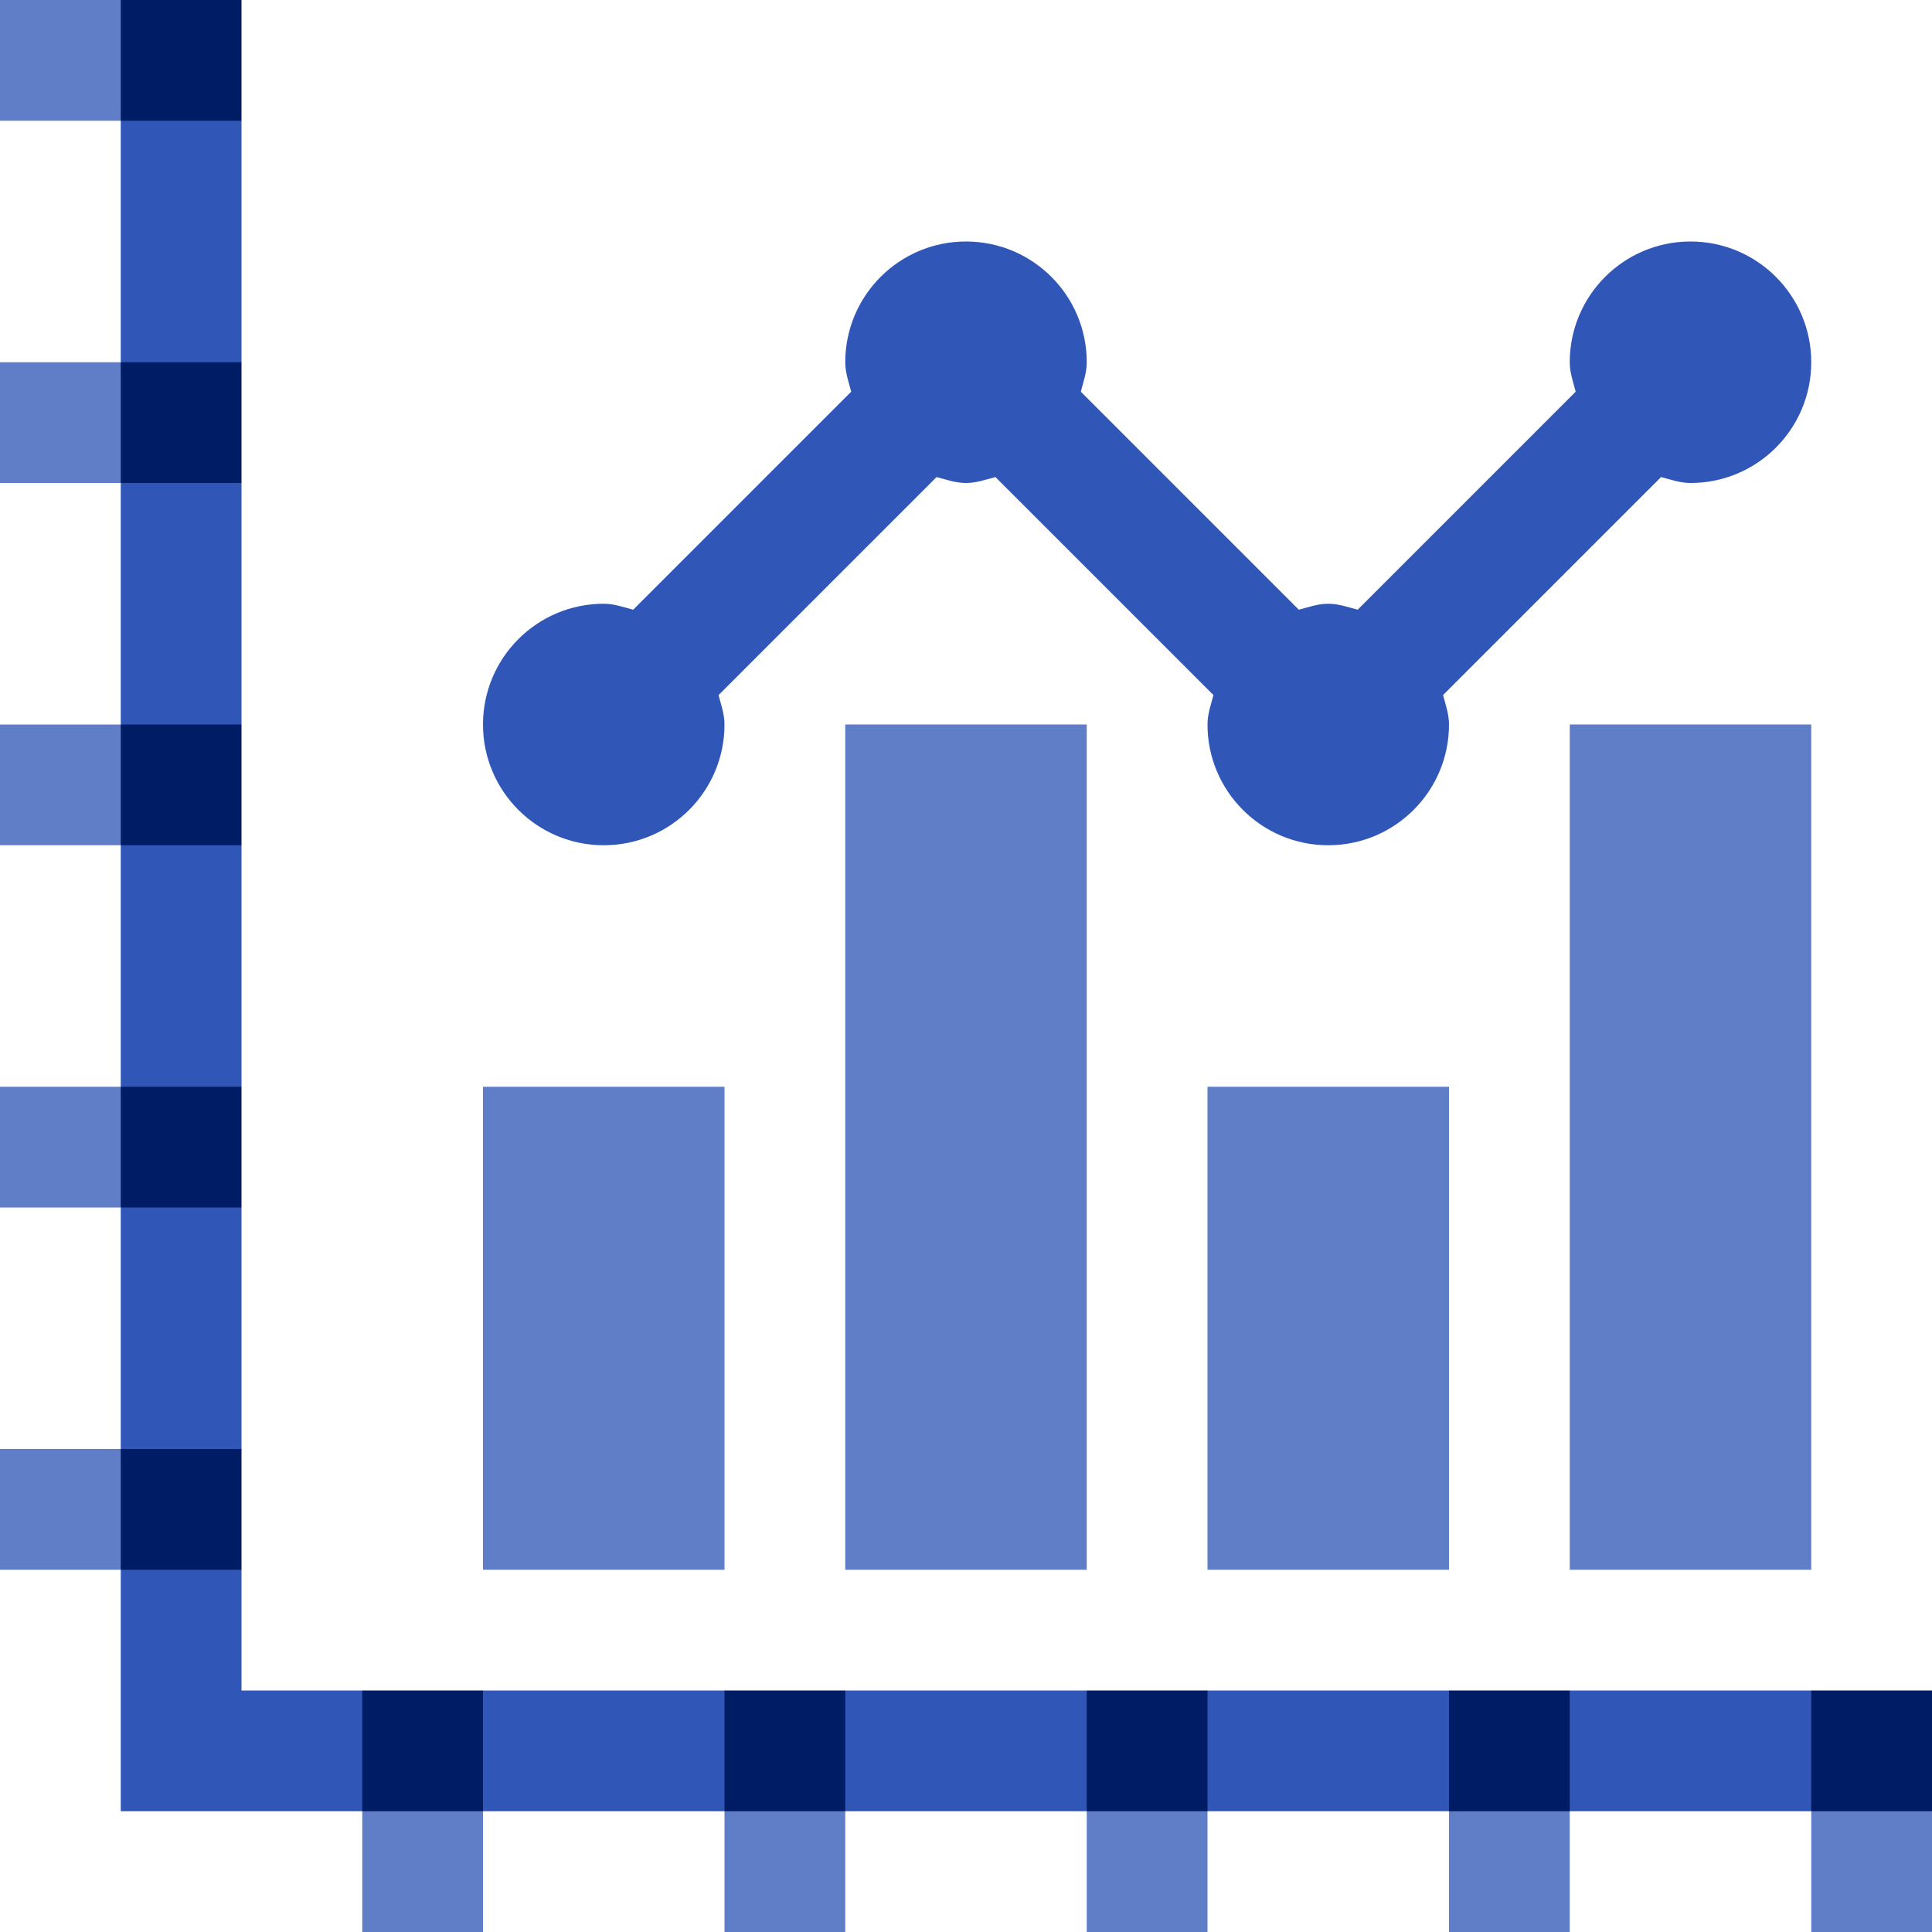
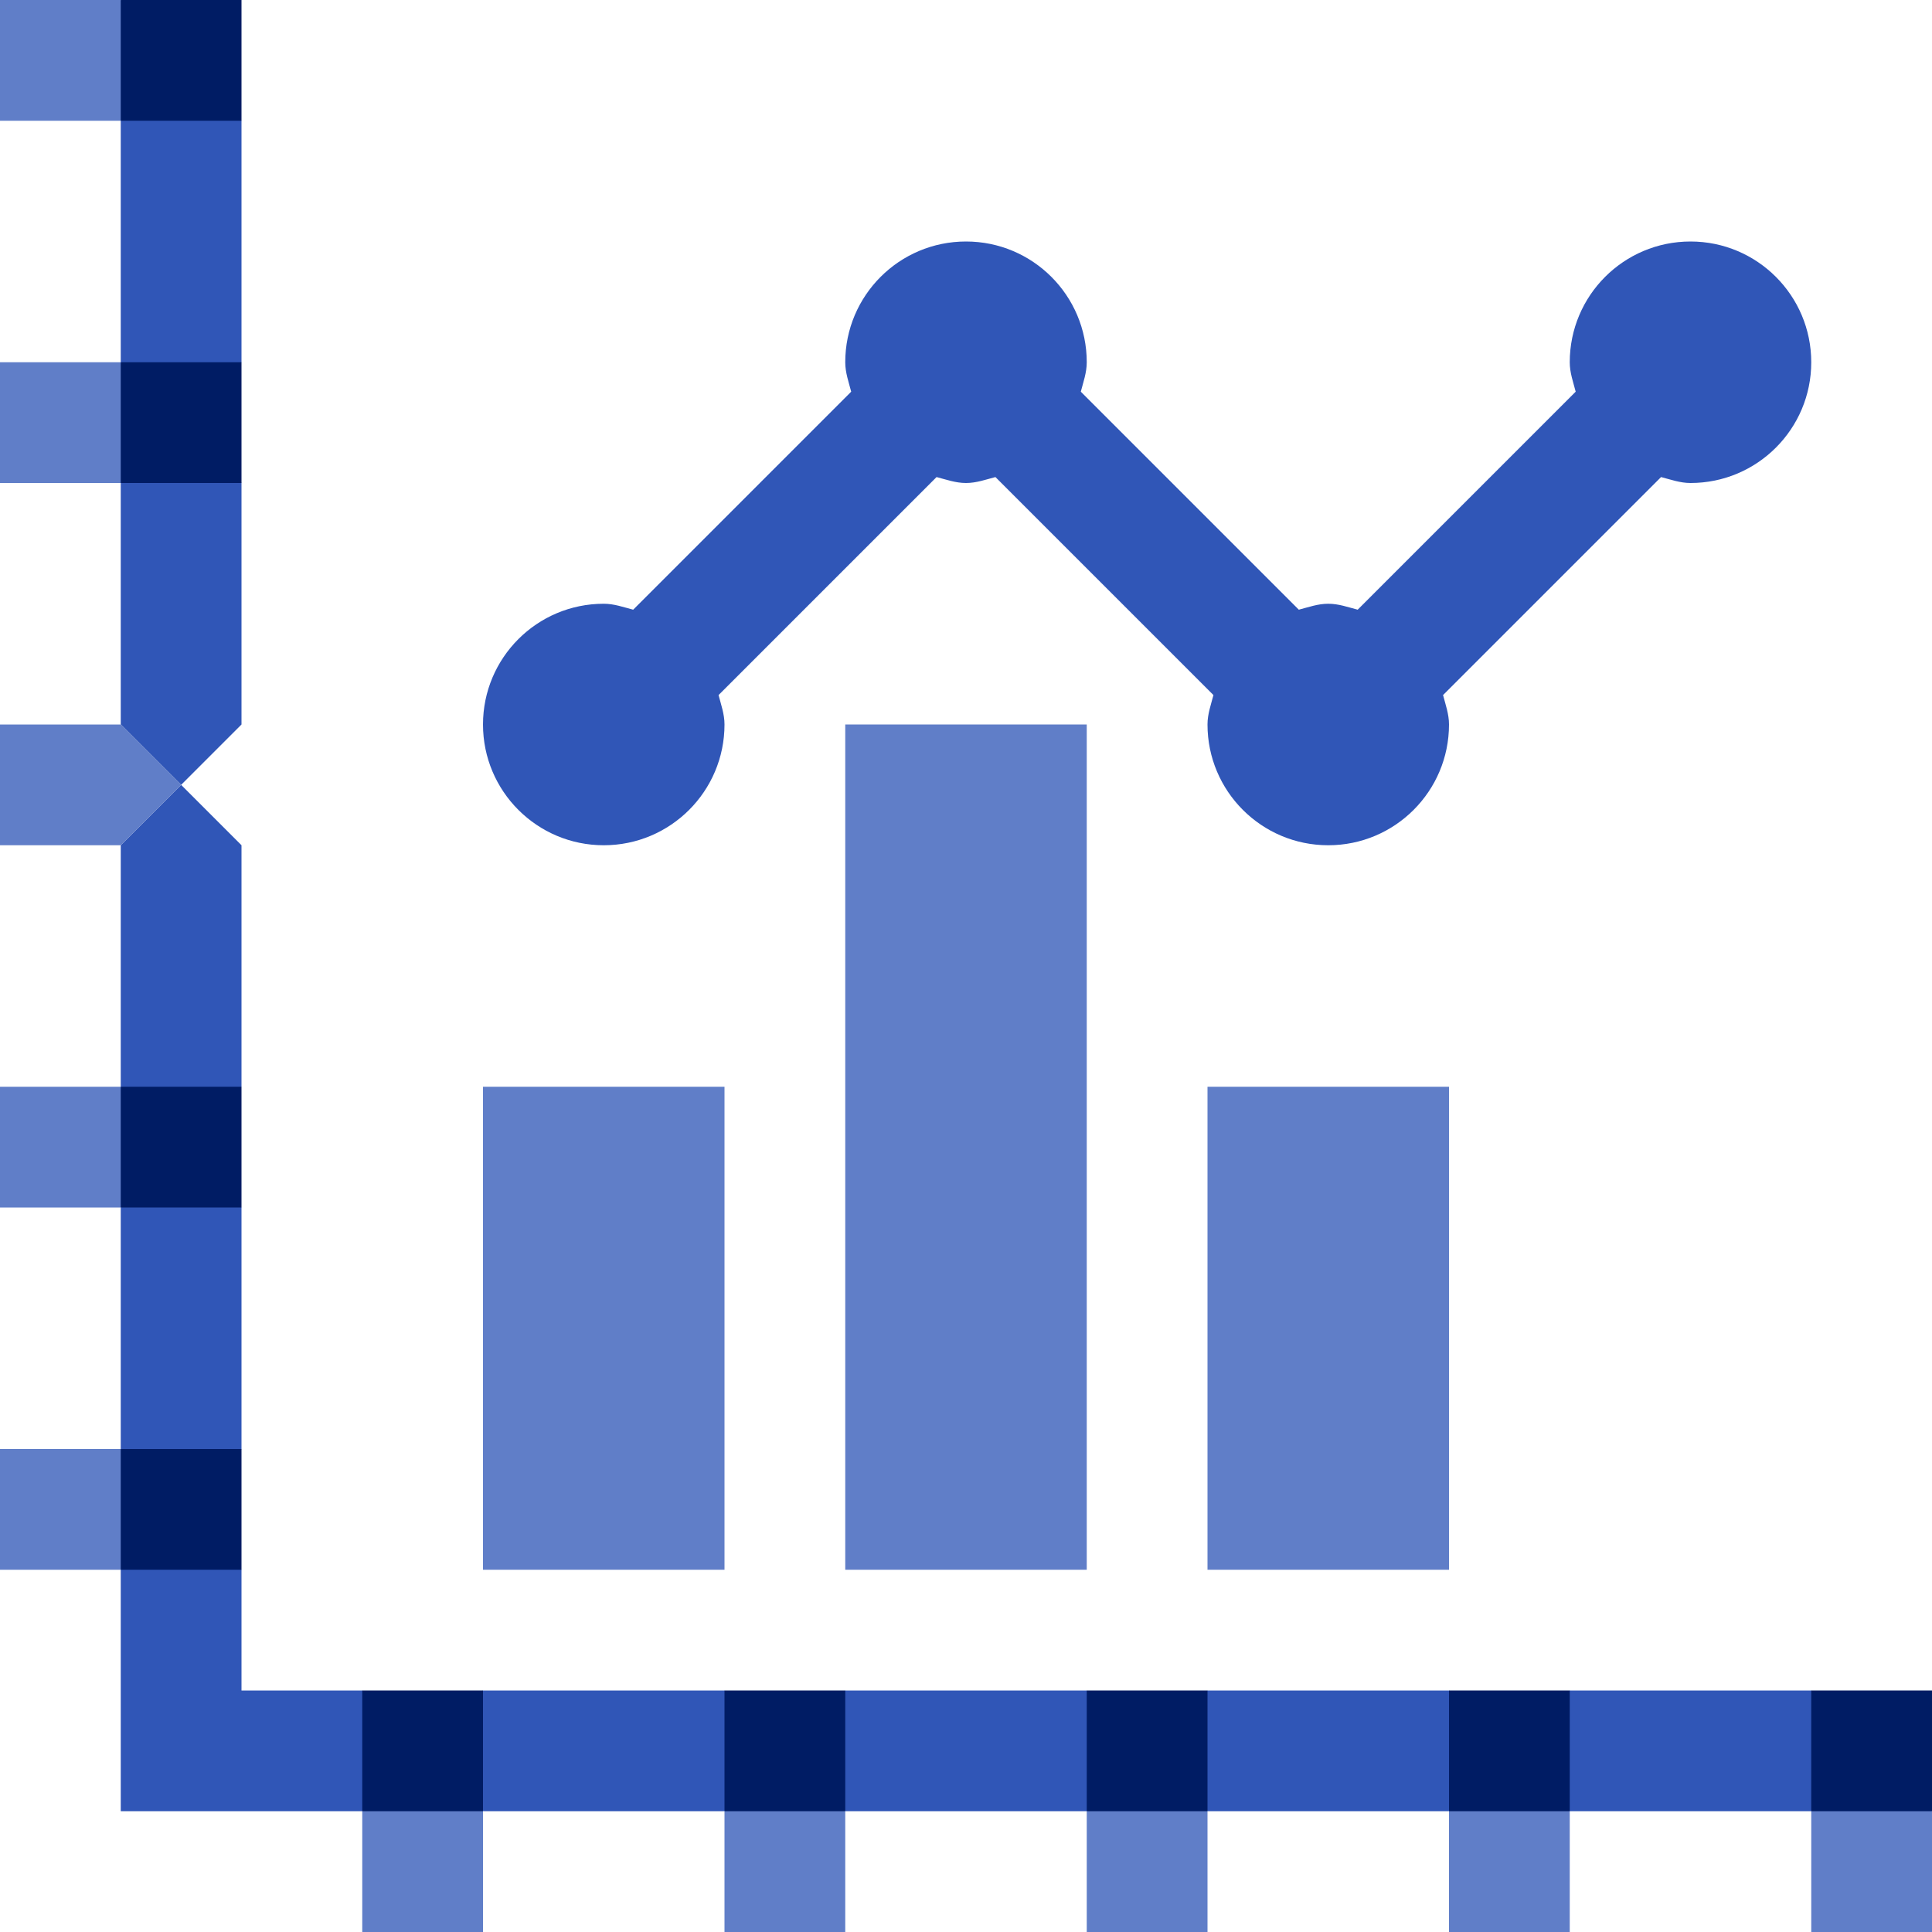
<svg xmlns="http://www.w3.org/2000/svg" width="200" height="200" viewBox="0 0 200 200" fill="none">
  <g clip-path="url(#clip0_613_333)">
    <path d="M25 37.5L18.75 43.75L12.5 37.5V12.5L18.75 6.25L25 12.5V37.5Z" fill="#3056B7" />
    <path d="M25 75L18.75 81.25L12.5 75V50L18.75 43.75L25 50V75Z" fill="#3056B7" />
    <path d="M25 112.5L18.75 118.75L12.5 112.5V87.5L18.75 81.25L25 87.5V112.5Z" fill="#3056B7" />
    <path d="M25 150L18.75 156.25L12.5 150V125L18.75 118.75L25 125V150Z" fill="#3056B7" />
    <path d="M25 175H37.5L43.75 181.25L37.5 187.5H12.5V162.5L18.75 156.25L25 162.5V175Z" fill="#3056B7" />
    <path d="M50 175H75L81.25 181.25L75 187.5H50L43.75 181.25L50 175Z" fill="#3056B7" />
    <path d="M87.5 175H112.5L118.75 181.25L112.5 187.5H87.5L81.25 181.25L87.5 175Z" fill="#3056B7" />
    <path d="M125 175H150L156.25 181.25L150 187.5H125L118.75 181.25L125 175Z" fill="#3056B7" />
    <path d="M187.5 175L193.75 181.25L187.5 187.5H162.5L156.25 181.25L162.5 175H187.5Z" fill="#3056B7" />
    <path d="M50 187.5V200H37.5V187.5L43.75 181.25L50 187.5Z" fill="#607EC8" />
    <path d="M87.5 187.5V200H75V187.5L81.25 181.25L87.5 187.5Z" fill="#607EC8" />
    <path d="M125 187.5V200H112.5V187.5L118.75 181.25L125 187.5Z" fill="#607EC8" />
    <path d="M162.5 187.5V200H150V187.5L156.25 181.25L162.5 187.5Z" fill="#607EC8" />
    <path d="M200 187.5V200H187.5V187.5L193.75 181.25L200 187.5Z" fill="#607EC8" />
    <path d="M12.5 150L18.75 156.25L12.5 162.5H0V150H12.5Z" fill="#607EC8" />
    <path d="M12.5 112.5L18.75 118.75L12.5 125H0V112.5H12.5Z" fill="#607EC8" />
    <path d="M12.5 75L18.75 81.25L12.5 87.5H0V75H12.5Z" fill="#607EC8" />
    <path d="M12.5 37.5L18.75 43.75L12.5 50H0V37.5H12.5Z" fill="#607EC8" />
    <path d="M12.5 0L18.75 6.25L12.5 12.5H0V0H12.5Z" fill="#607EC8" />
    <path d="M50 112.5H75V162.5H50V112.5Z" fill="#607EC8" />
    <path d="M87.5 75H112.5V162.5H87.5V75Z" fill="#607EC8" />
    <path d="M125 112.5H150V162.5H125V112.5Z" fill="#607EC8" />
-     <path d="M162.5 75H187.5V162.5H162.5V75Z" fill="#607EC8" />
    <path d="M175 25C168.096 25 162.5 30.596 162.5 37.5C162.5 38.581 162.857 39.547 163.115 40.547L140.547 63.115C139.547 62.857 138.581 62.5 137.5 62.5C136.419 62.5 135.453 62.857 134.453 63.115L111.885 40.547C112.143 39.547 112.5 38.581 112.5 37.5C112.5 30.596 106.904 25 100 25C93.096 25 87.5 30.596 87.5 37.5C87.5 38.581 87.857 39.547 88.115 40.547L65.547 63.115C64.547 62.857 63.581 62.5 62.5 62.5C55.596 62.5 50 68.096 50 75C50 81.904 55.596 87.5 62.5 87.5C69.404 87.5 75 81.904 75 75C75 73.919 74.643 72.953 74.385 71.953L96.953 49.385C97.953 49.643 98.919 50 100 50C101.081 50 102.047 49.643 103.047 49.385L125.615 71.953C125.357 72.953 125 73.919 125 75C125 81.904 130.596 87.5 137.5 87.5C144.404 87.5 150 81.904 150 75C150 73.919 149.643 72.953 149.385 71.953L171.953 49.385C172.953 49.643 173.919 50 175 50C181.904 50 187.5 44.404 187.5 37.5C187.5 30.596 181.904 25 175 25Z" fill="#3056B7" />
    <path d="M12.5 0H25V12.5H12.5V0Z" fill="#001C64" />
    <path d="M12.5 37.5H25V50H12.5V37.5Z" fill="#001C64" />
-     <path d="M12.5 75H25V87.5H12.5V75Z" fill="#001C64" />
    <path d="M12.5 112.5H25V125H12.5V112.5Z" fill="#001C64" />
    <path d="M12.5 150H25V162.5H12.5V150Z" fill="#001C64" />
    <path d="M37.5 175H50V187.5H37.5V175Z" fill="#001C64" />
    <path d="M75 175H87.5V187.5H75V175Z" fill="#001C64" />
    <path d="M112.5 175H125V187.5H112.5V175Z" fill="#001C64" />
    <path d="M150 175H162.5V187.5H150V175Z" fill="#001C64" />
    <path d="M187.5 175H200V187.5H187.5V175Z" fill="#001C64" />
  </g>
  <defs>
    <clipPath id="clip0_613_333">
      <rect width="200" height="200" fill="white" />
    </clipPath>
  </defs>
</svg>